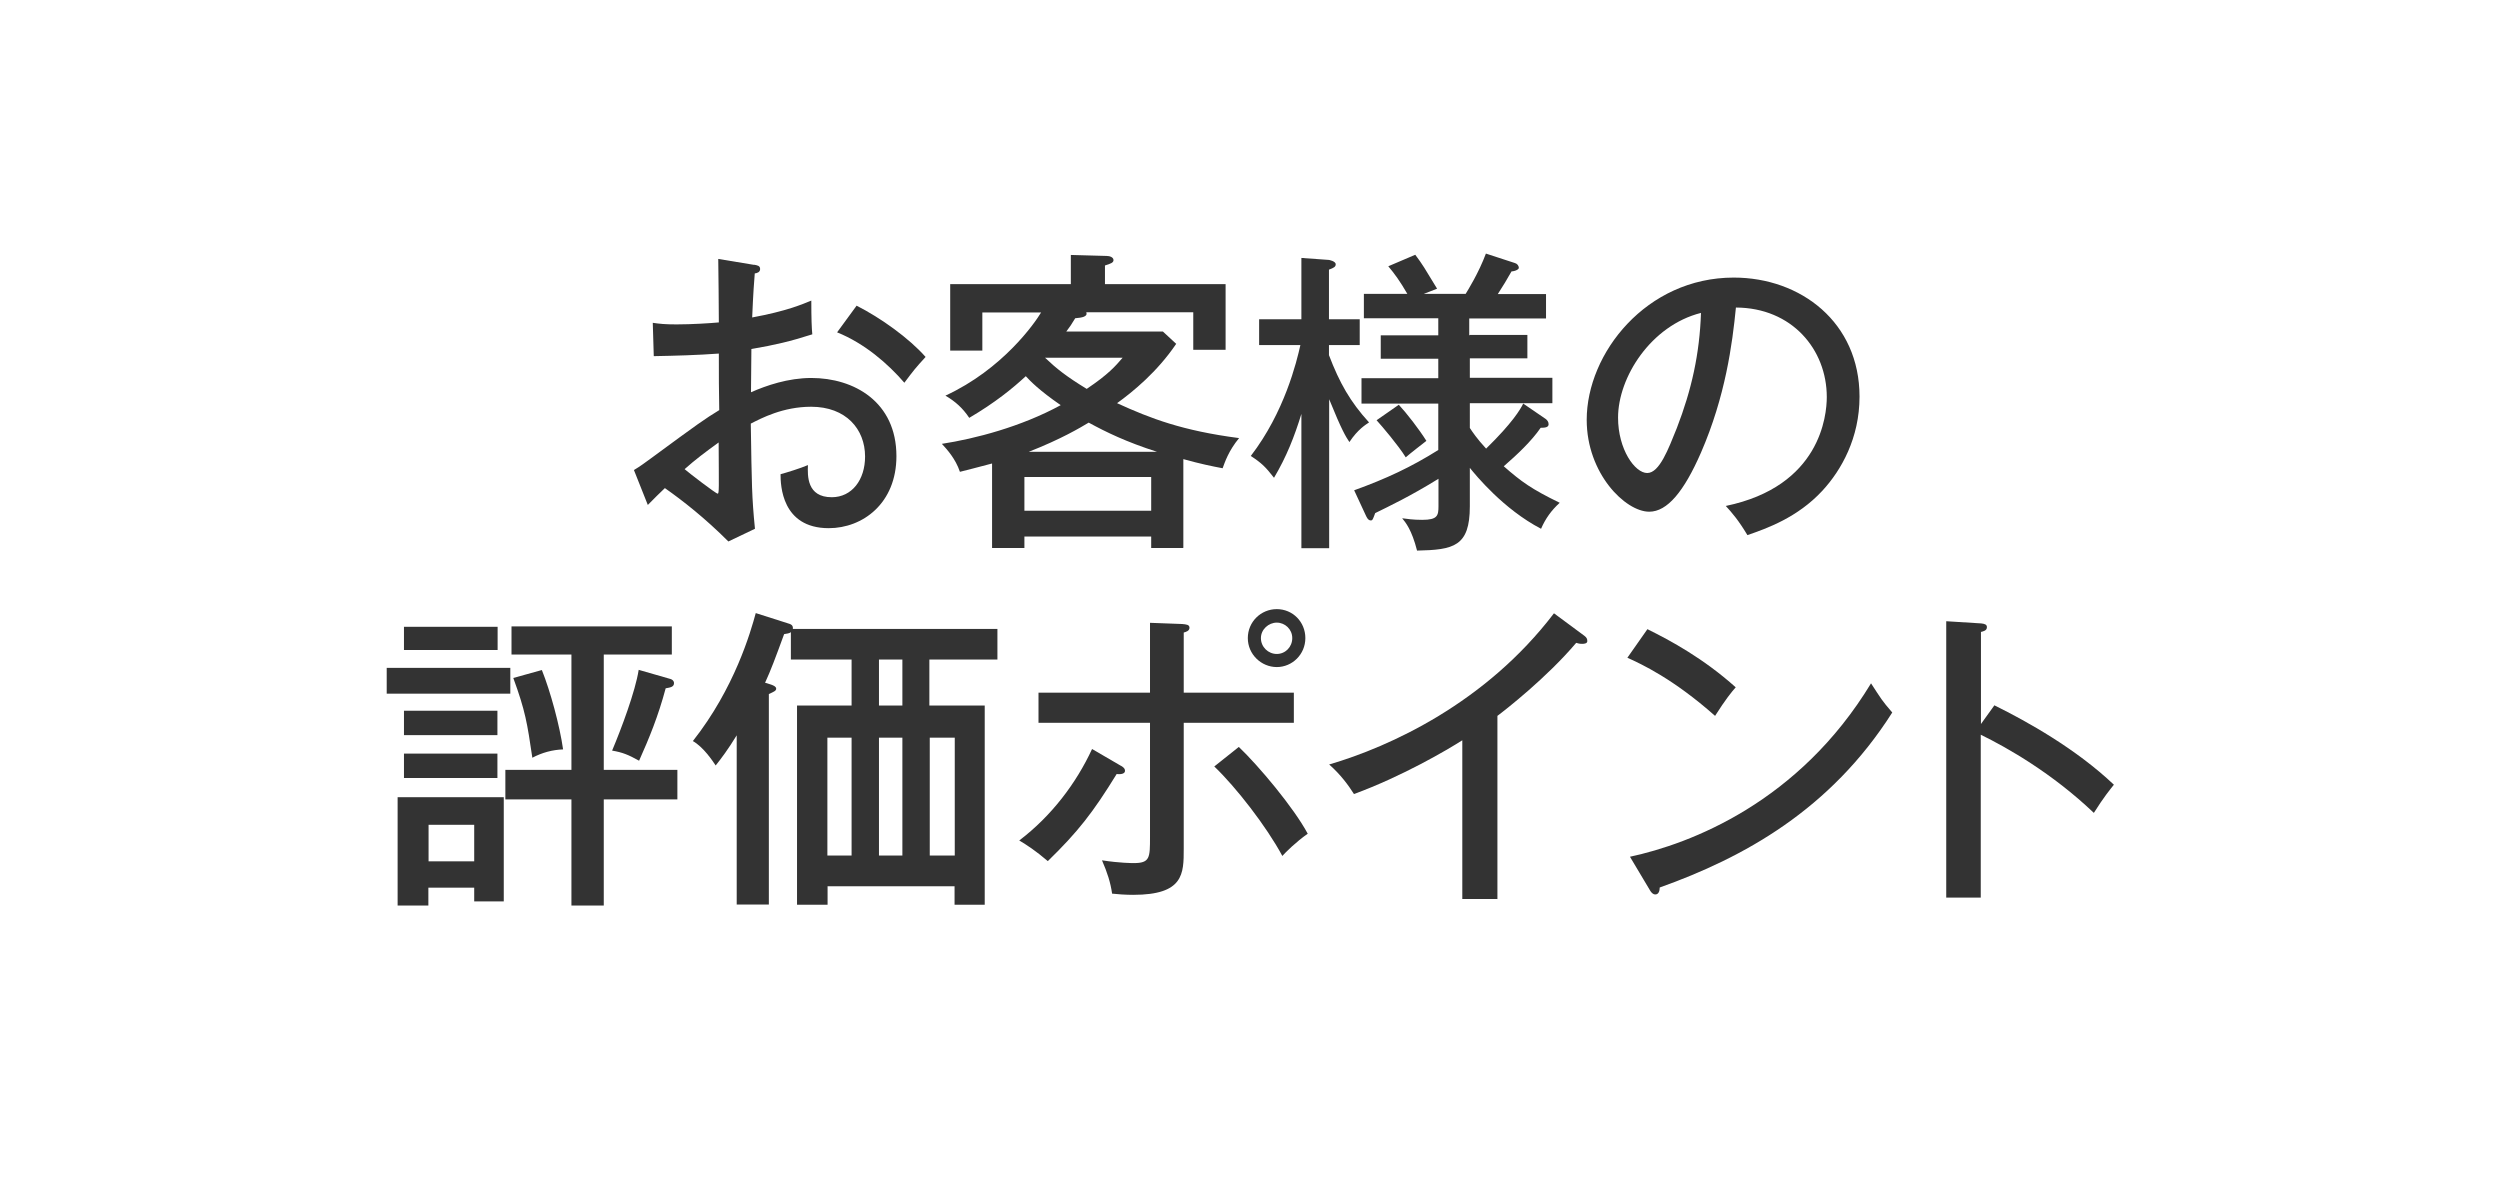
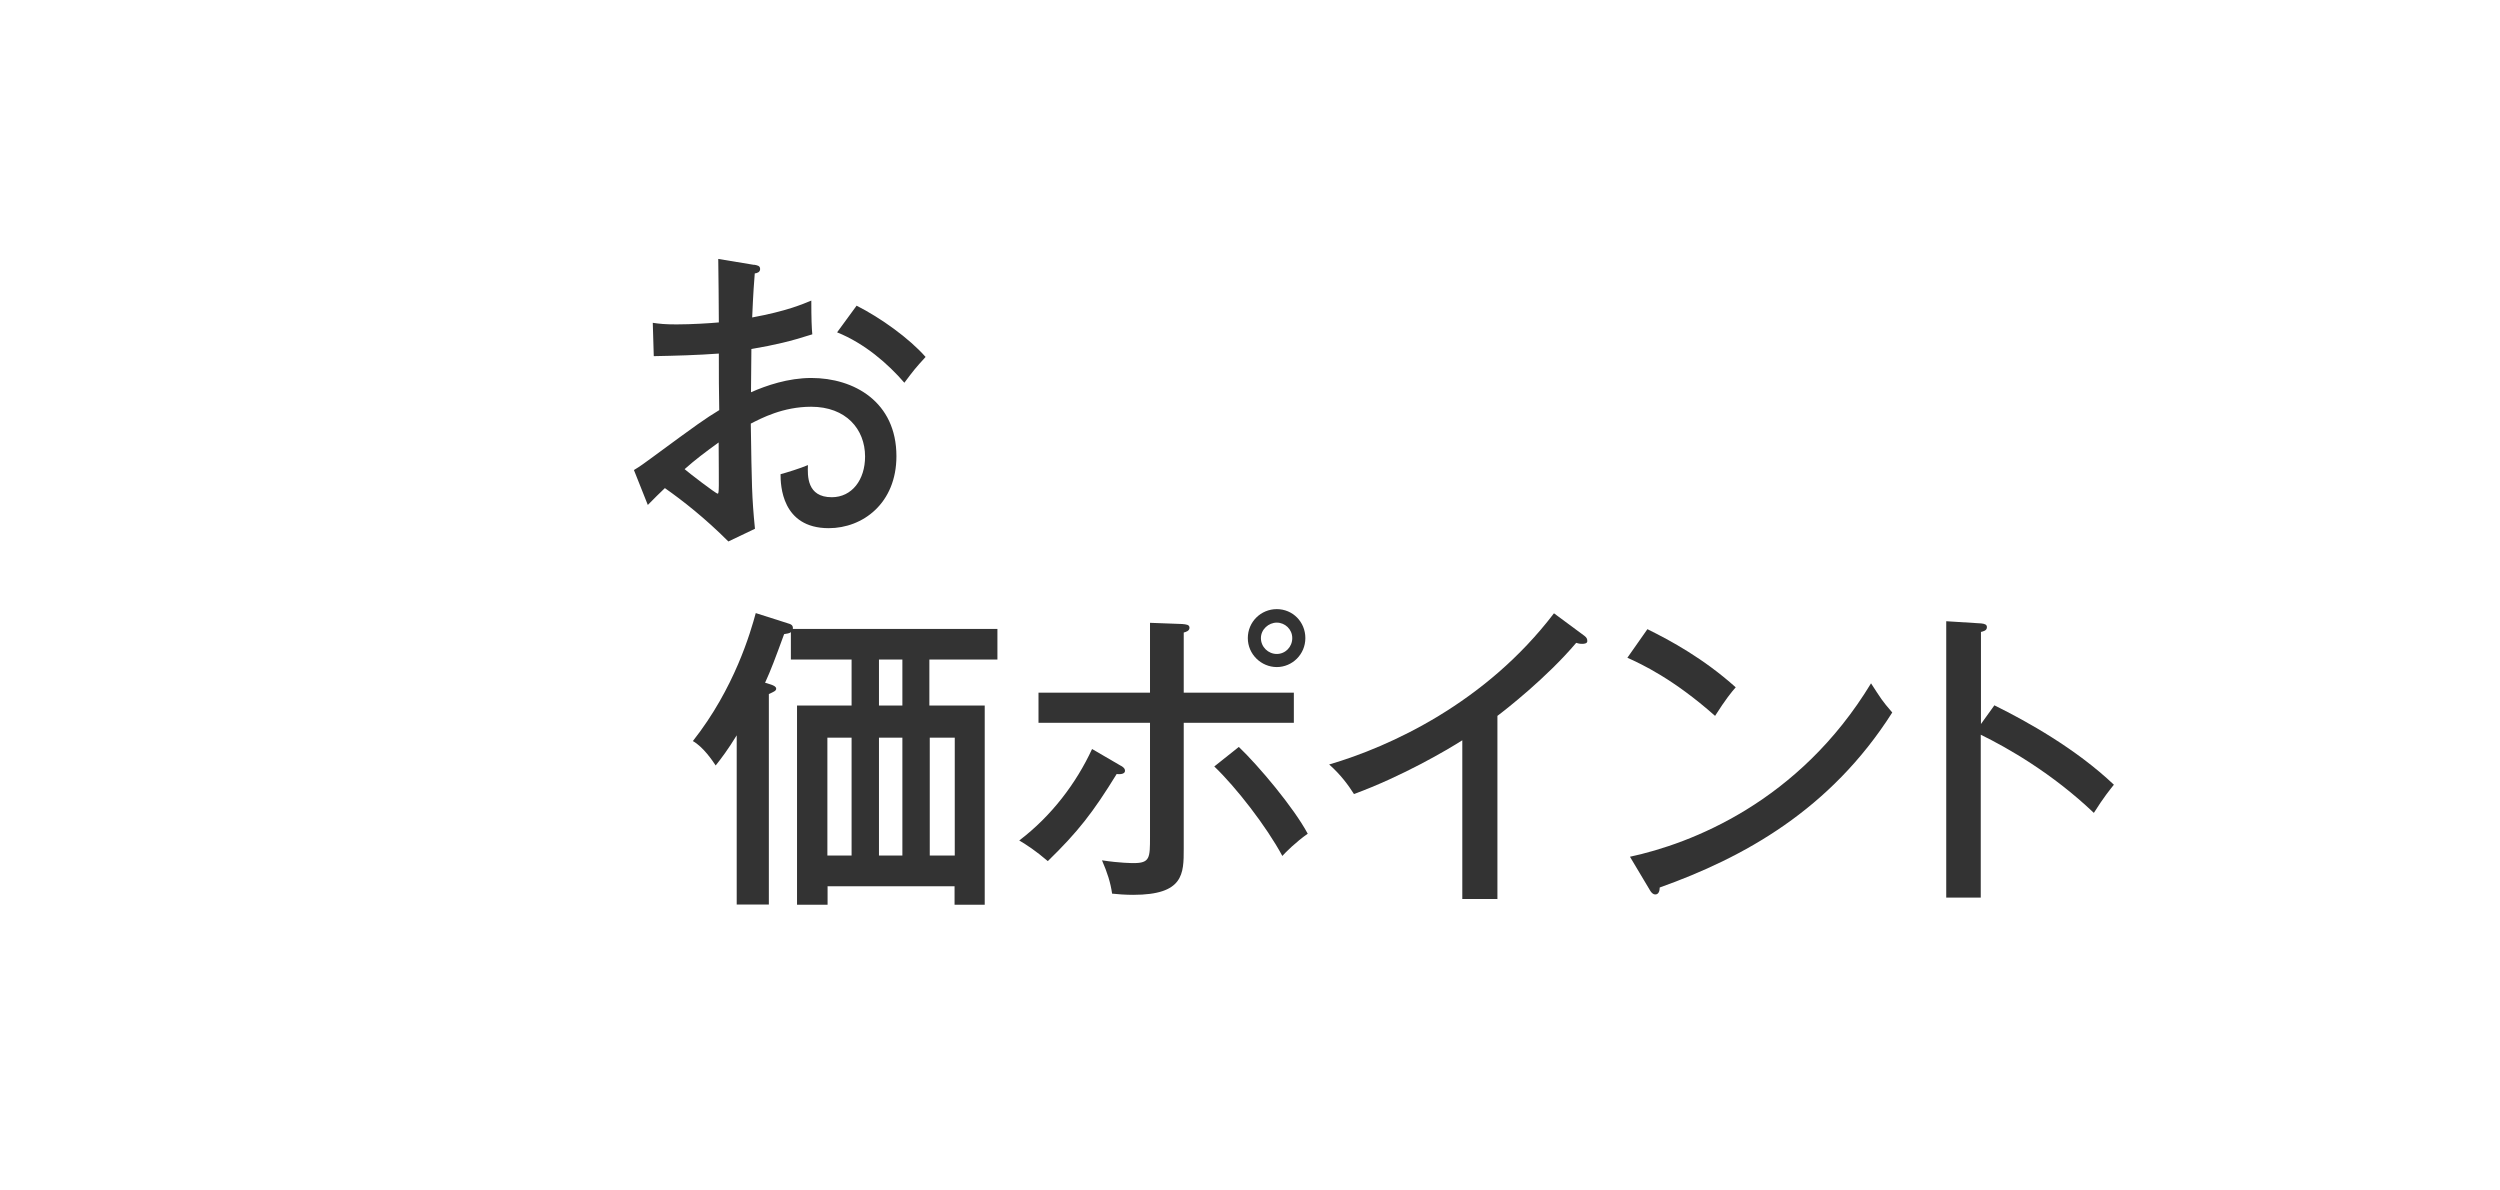
<svg xmlns="http://www.w3.org/2000/svg" id="_レイヤー_2" data-name="レイヤー_2" viewBox="0 0 126 60">
  <defs>
    <style>
      .cls-1 {
        fill: none;
      }

      .cls-2 {
        fill: #333;
      }
    </style>
  </defs>
  <g id="_レイヤー_1-2" data-name="レイヤー_1">
    <g>
-       <rect class="cls-1" width="126" height="60" />
      <g>
        <path class="cls-2" d="M37.99,13.34c.18.03.32.05.32.22,0,.16-.16.21-.27.22-.03.37-.08.99-.13,2.22,1.74-.32,2.54-.67,2.98-.85,0,.91.02,1.42.05,1.7-1.09.35-1.89.54-3.07.74l-.02,2.18c.77-.34,1.87-.72,3.04-.72,2.15,0,4.29,1.2,4.29,3.94,0,2.38-1.7,3.63-3.41,3.63-2.38,0-2.43-2.18-2.43-2.72.3-.08,1.01-.3,1.38-.46-.02.53-.06,1.62,1.2,1.62,1.02,0,1.68-.88,1.68-2.05,0-1.38-.96-2.51-2.72-2.51-1.42,0-2.51.58-3.04.85.05,3.14.05,3.67.21,5.3l-1.34.64c-1.18-1.18-2.29-2.05-3.2-2.69-.29.27-.51.5-.86.85l-.7-1.76c.32-.19.53-.35.86-.59,2.42-1.78,2.69-1.97,3.44-2.43-.02-1.28-.02-1.44-.02-2.85-1.09.08-2.19.11-3.28.13l-.05-1.68c.34.05.61.08,1.2.08.77,0,1.7-.06,2.13-.1,0-1.07-.02-2.15-.03-3.2l1.81.3ZM34.51,23.65c.18.16,1.57,1.23,1.66,1.23.08,0,.06-.26.05-2.58-.69.5-1.17.86-1.71,1.34ZM43.16,15.4c1.23.62,2.66,1.65,3.49,2.59-.53.58-.59.66-1.07,1.3-.83-.96-2-1.98-3.39-2.54l.98-1.34Z" />
-         <path class="cls-2" d="M59.62,27.62h-1.6v-.58h-6.39v.58h-1.63v-4.26c-.88.24-1.17.3-1.62.42-.22-.66-.66-1.14-.91-1.41,1.68-.26,3.99-.86,5.99-1.95-1.09-.75-1.54-1.22-1.76-1.46-.66.61-1.54,1.33-2.85,2.1-.32-.48-.69-.82-1.2-1.12,2.88-1.33,4.5-3.65,4.82-4.19h-2.96v1.92h-1.62v-3.35h6.08v-1.47l1.81.05c.14,0,.34.06.34.21,0,.13-.14.18-.43.27v.94h6.08v3.31h-1.63v-1.89h-5.39c.08.22-.21.27-.56.3-.18.3-.3.48-.45.67h4.87l.67.62c-.96,1.42-2.19,2.42-2.98,2.99,1.68.77,3.3,1.39,6.15,1.76-.53.64-.72,1.22-.83,1.52-.53-.1-1.12-.22-1.98-.46v4.47ZM58.02,25.74v-1.7h-6.39v1.7h6.39ZM58.31,22.77c-1.55-.5-2.54-.98-3.44-1.47-.4.24-1.38.83-3.02,1.47h6.47ZM52.67,18.03c.59.56,1.07.94,2.1,1.57,1.1-.74,1.44-1.14,1.81-1.57h-3.91Z" />
-         <path class="cls-2" d="M66.98,27.63h-1.39v-6.77c-.35,1.14-.75,2.16-1.38,3.22-.42-.54-.62-.74-1.17-1.1,1.7-2.21,2.31-4.74,2.5-5.59h-2.08v-1.3h2.13v-3.09l1.39.1s.34.06.34.22c0,.13-.1.18-.34.27v2.5h1.55v1.3h-1.55v.51c.53,1.39,1.07,2.35,2.02,3.39-.16.11-.56.34-.99.99-.18-.27-.38-.58-1.02-2.16v7.51ZM74.08,16.88h2.9v1.18h-2.9v.98h4.16v1.28h-4.16v1.25c.14.21.35.53.82,1.04,1.33-1.3,1.73-1.98,1.87-2.27l1.14.78c.06.05.14.13.14.26,0,.16-.18.18-.4.18-.46.67-1.17,1.34-1.86,1.94.88.77,1.38,1.14,2.82,1.84-.42.38-.72.8-.94,1.31-1.9-.99-3.3-2.71-3.59-3.07v1.94c0,2.03-.82,2.19-2.66,2.23-.27-1.06-.58-1.42-.75-1.63.24.03.53.08,1.01.08.77,0,.82-.21.82-.69v-1.38c-1.42.88-2.5,1.39-3.19,1.73-.11.3-.13.37-.22.37-.14,0-.21-.16-.26-.27l-.58-1.25c1.63-.59,2.87-1.17,4.24-2.03v-2.34h-3.87v-1.28h3.87v-.98h-2.9v-1.18h2.9v-.86h-3.75v-1.23h2.19c-.37-.64-.64-1.01-.96-1.39l1.36-.58c.38.51.45.64,1.1,1.71l-.67.26h2.11c.11-.18.66-1.06,1.02-2.03l1.47.48c.11.03.19.14.19.24,0,.06-.13.16-.37.18-.21.38-.45.77-.69,1.14h2.43v1.23h-3.87v.86ZM70.5,20.4c.4.43,1.02,1.23,1.39,1.82-.14.11-.83.64-1.04.83-.38-.61-1.18-1.55-1.47-1.87l1.12-.78Z" />
-         <path class="cls-2" d="M86.98,25.5c4.77-.99,5.09-4.56,5.09-5.49,0-2.4-1.76-4.5-4.58-4.51-.18,1.84-.53,4.48-1.76,7.31-.86,1.97-1.7,2.98-2.61,2.98-1.2,0-3.15-1.92-3.15-4.63,0-3.36,3.01-7.17,7.41-7.17,3.38,0,6.34,2.26,6.34,6,0,2.08-.91,3.7-1.87,4.74-1.26,1.36-2.8,1.9-3.78,2.24-.45-.75-.77-1.12-1.09-1.47ZM81.55,21.05c0,1.6.85,2.79,1.47,2.79s1.07-1.22,1.49-2.26c.75-1.94,1.15-3.75,1.22-5.81-2.53.64-4.18,3.25-4.18,5.28Z" />
-         <path class="cls-2" d="M25.72,33.66v1.3h-6.23v-1.3h6.23ZM21.59,44.74v.9h-1.55v-5.46h5.35v5.25h-1.49v-.69h-2.3ZM25.08,31.59v1.17h-4.72v-1.17h4.72ZM25.07,35.82v1.23h-4.71v-1.23h4.71ZM25.07,37.98v1.23h-4.71v-1.23h4.71ZM23.9,43.41v-1.84h-2.3v1.84h2.3ZM30.43,38.8h3.71v1.49h-3.71v5.35h-1.63v-5.35h-3.33v-1.49h3.33v-5.81h-3.02v-1.42h8.08v1.42h-3.43v5.81ZM27.31,33.77c.43,1.07.9,2.8,1.07,4-.54.02-1.06.16-1.55.42-.26-1.76-.35-2.35-.96-4.02l1.44-.4ZM33.79,34.22c.1.03.18.1.18.21,0,.19-.18.22-.42.26-.38,1.42-.83,2.51-1.34,3.65-.54-.3-.83-.42-1.36-.51.46-1.09,1.17-2.98,1.34-4.07l1.6.46Z" />
        <path class="cls-2" d="M41.71,44.67v.93h-1.54v-10.04h2.75v-2.32h-3.06v-1.38c-.06.06-.21.08-.34.1-.45,1.23-.67,1.82-.96,2.45l.26.08c.1.03.3.1.3.22,0,.11-.13.16-.37.27v10.61h-1.62v-8.53c-.42.69-.78,1.17-1.06,1.52-.16-.24-.62-.93-1.15-1.23,2.1-2.66,2.91-5.49,3.17-6.45l1.6.51c.18.05.29.1.27.29h10.31v1.54h-3.43v2.32h2.79v10.04h-1.52v-.93h-6.42ZM42.92,43.12v-5.94h-1.22v5.94h1.22ZM44.3,33.24v2.32h1.18v-2.32h-1.18ZM45.48,43.12v-5.94h-1.18v5.94h1.18ZM48.12,43.12v-5.94h-1.26v5.94h1.26Z" />
        <path class="cls-2" d="M56.49,38.59c.1.06.21.13.21.26s-.16.19-.42.16c-1.2,1.95-1.95,2.91-3.47,4.39-.62-.53-1.07-.82-1.44-1.04,1.62-1.23,2.87-2.88,3.67-4.61l1.46.85ZM57.96,31.39l1.62.06c.21.02.37.03.37.19s-.18.21-.29.24v3.03h5.55v1.52h-5.55v6.35c0,1.26,0,2.32-2.55,2.32-.37,0-.8-.03-1.06-.06-.08-.56-.24-1.06-.51-1.68.9.14,1.54.14,1.6.14.82,0,.82-.27.82-1.31v-5.76h-5.62v-1.52h5.62v-3.52ZM62.44,37.65c.99.94,2.77,3.06,3.47,4.37-.58.4-1.12.94-1.28,1.12-.8-1.49-2.34-3.47-3.43-4.51l1.23-.98ZM65.79,32.16c0,.82-.66,1.46-1.44,1.46s-1.46-.64-1.46-1.46.66-1.46,1.46-1.46,1.44.64,1.44,1.46ZM63.55,32.16c0,.45.37.8.8.8s.78-.35.78-.8-.37-.78-.78-.78-.8.34-.8.78Z" />
        <path class="cls-2" d="M75.48,45.31h-1.78v-8c-.75.48-3.01,1.81-5.46,2.71-.27-.43-.67-.98-1.25-1.49,3.07-.9,7.89-3.1,11.33-7.62l1.54,1.14c.1.08.14.14.14.26s-.14.14-.26.14-.21-.02-.3-.05c-1.49,1.76-3.57,3.38-3.97,3.68v9.24Z" />
        <path class="cls-2" d="M83.03,31.71c1.17.58,2.82,1.47,4.45,2.93-.21.24-.5.59-1.04,1.44-2.11-1.87-3.71-2.61-4.42-2.93l1.01-1.44ZM82.15,43.18c3.07-.66,8.52-2.75,12.15-8.74.51.78.54.86,1.07,1.47-3.12,4.91-7.49,7.31-11.72,8.82,0,.18-.06.35-.22.35-.13,0-.21-.11-.26-.19l-1.02-1.71Z" />
        <path class="cls-2" d="M100.52,35.55c1.68.83,4.11,2.19,6.02,4-.19.24-.5.61-1.01,1.42-2.1-2-4.35-3.28-5.7-3.94v8.21h-1.74v-13.93l1.76.11c.19.02.29.06.29.19,0,.18-.19.21-.3.24v4.64l.69-.96Z" />
      </g>
    </g>
  </g>
</svg>